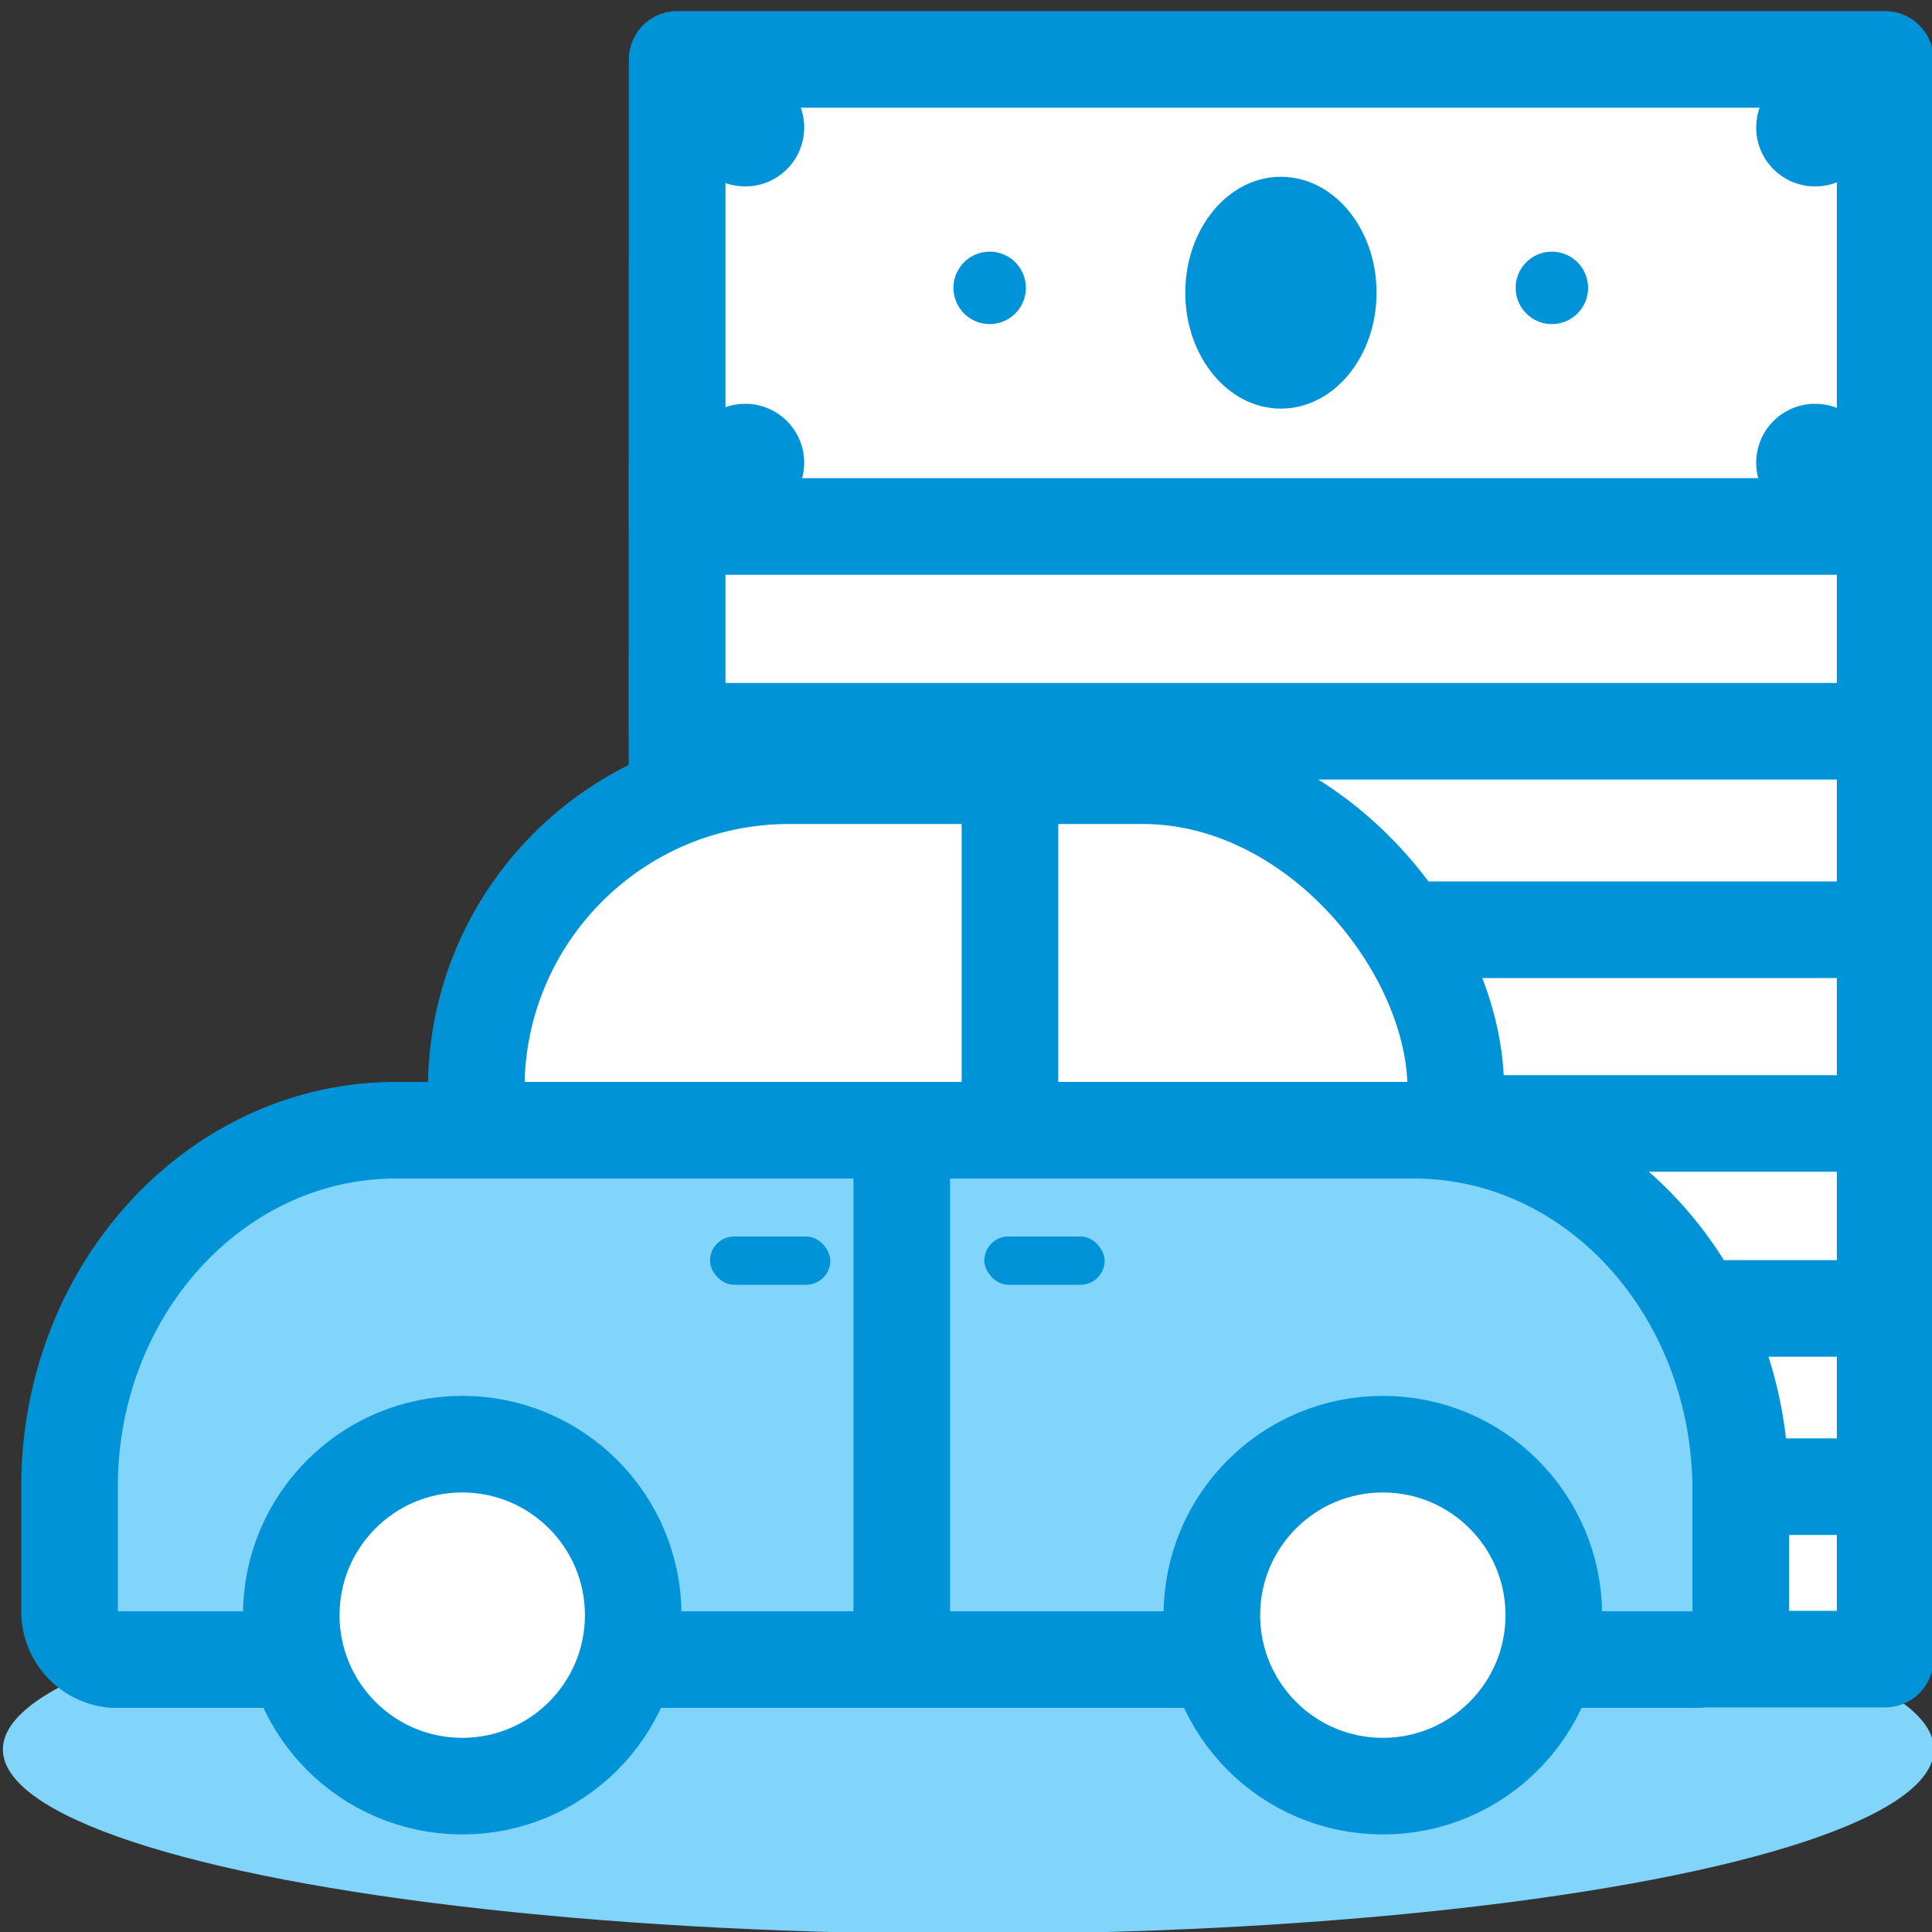
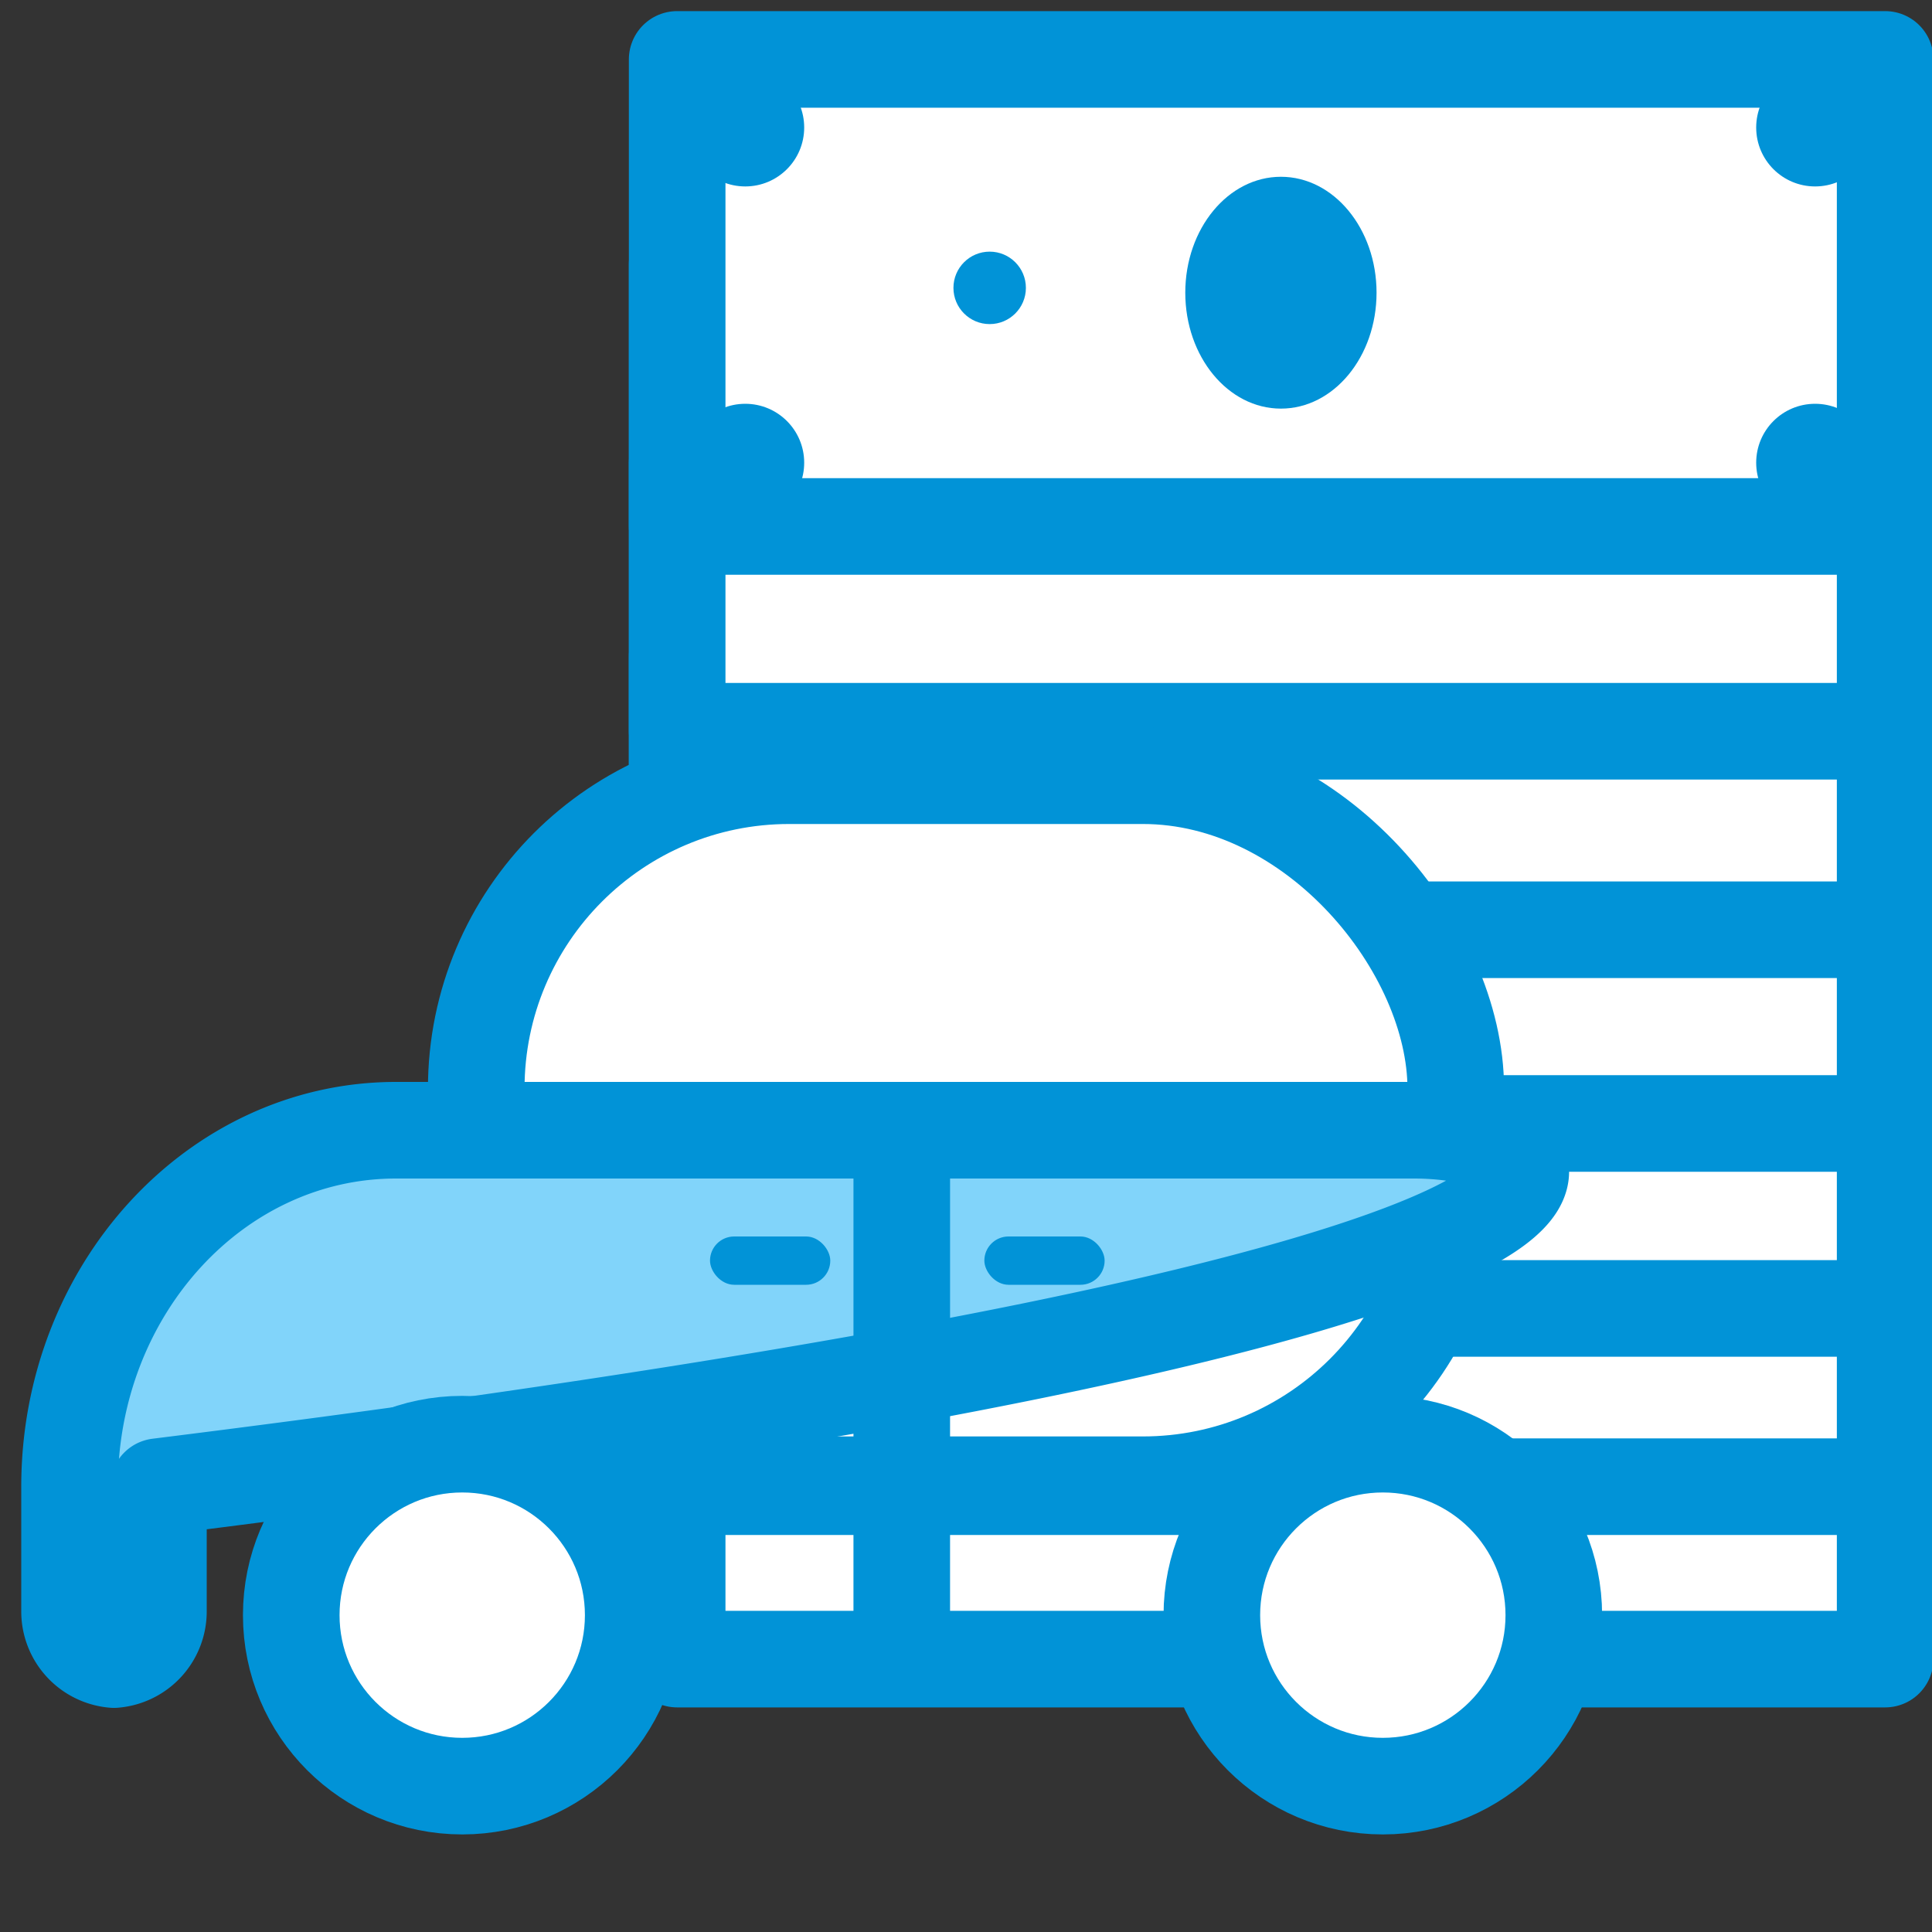
<svg xmlns="http://www.w3.org/2000/svg" id="Layer_1" data-name="Layer 1" viewBox="0 0 40 40">
  <rect x="0" y="0" width="40" height="40" fill="#333333" stroke="none" />
  <defs>
    <style>.cls-1,.cls-5{fill:#81d4fa;}.cls-2{fill:#fff;}.cls-2,.cls-5,.cls-6{stroke:#0193d7;stroke-linecap:round;stroke-linejoin:round;stroke-width:2px;}.cls-3{fill:#0193d7;}.cls-4,.cls-6{fill:none;}</style>
  </defs>
  <title>Artboard 64</title>
-   <ellipse class="cls-1" cx="20.05" cy="36.22" rx="19.99" ry="3.82" />
  <rect class="cls-2" x="14.02" y="24.68" width="25.01" height="9.67" />
  <rect class="cls-2" x="14.02" y="21.11" width="25.01" height="9.67" />
  <rect class="cls-2" x="14.02" y="17.42" width="25.01" height="9.67" />
  <rect class="cls-2" x="14.02" y="13.59" width="25.01" height="9.67" />
  <rect class="cls-2" x="14.02" y="9.58" width="25.01" height="9.67" />
  <rect class="cls-2" x="14.02" y="5.47" width="25.01" height="9.67" />
  <rect class="cls-2" x="14.02" y="1.23" width="25.01" height="9.67" />
  <ellipse class="cls-3" cx="26.52" cy="6.06" rx="1.98" ry="2.4" />
  <circle class="cls-3" cx="20.49" cy="5.96" r="0.75" />
-   <circle class="cls-3" cx="32.13" cy="5.96" r="0.75" />
  <circle class="cls-3" cx="37.58" cy="2.64" r="1.22" />
  <circle class="cls-3" cx="15.43" cy="9.58" r="1.22" />
  <circle class="cls-3" cx="15.43" cy="2.64" r="1.22" />
  <circle class="cls-3" cx="37.58" cy="9.58" r="1.22" />
-   <rect class="cls-4" width="40" height="40" />
  <rect class="cls-2" x="9.86" y="16.06" width="20.28" height="14.68" rx="6.48" ry="6.48" />
-   <path class="cls-5" d="M29.27,23.4H8.2c-3.73,0-6.76,3.3-6.76,7.38v2.58a1,1,0,0,0,.92,1H35.12a1,1,0,0,0,.92-1V30.78C36,26.7,33,23.4,29.27,23.4Z" />
+   <path class="cls-5" d="M29.27,23.4H8.2c-3.73,0-6.76,3.3-6.76,7.38v2.58a1,1,0,0,0,.92,1a1,1,0,0,0,.92-1V30.78C36,26.7,33,23.4,29.27,23.4Z" />
  <circle class="cls-2" cx="9.57" cy="33.44" r="3.54" />
  <circle class="cls-2" cx="28.63" cy="33.44" r="3.54" />
  <rect class="cls-3" x="14.7" y="25.6" width="2.49" height="1" rx="0.5" ry="0.5" />
  <rect class="cls-3" x="20.38" y="25.6" width="2.49" height="1" rx="0.5" ry="0.5" />
-   <line class="cls-6" x1="20.91" y1="16.06" x2="20.91" y2="23.4" />
  <line class="cls-6" x1="18.67" y1="23.4" x2="18.67" y2="33.49" />
</svg>